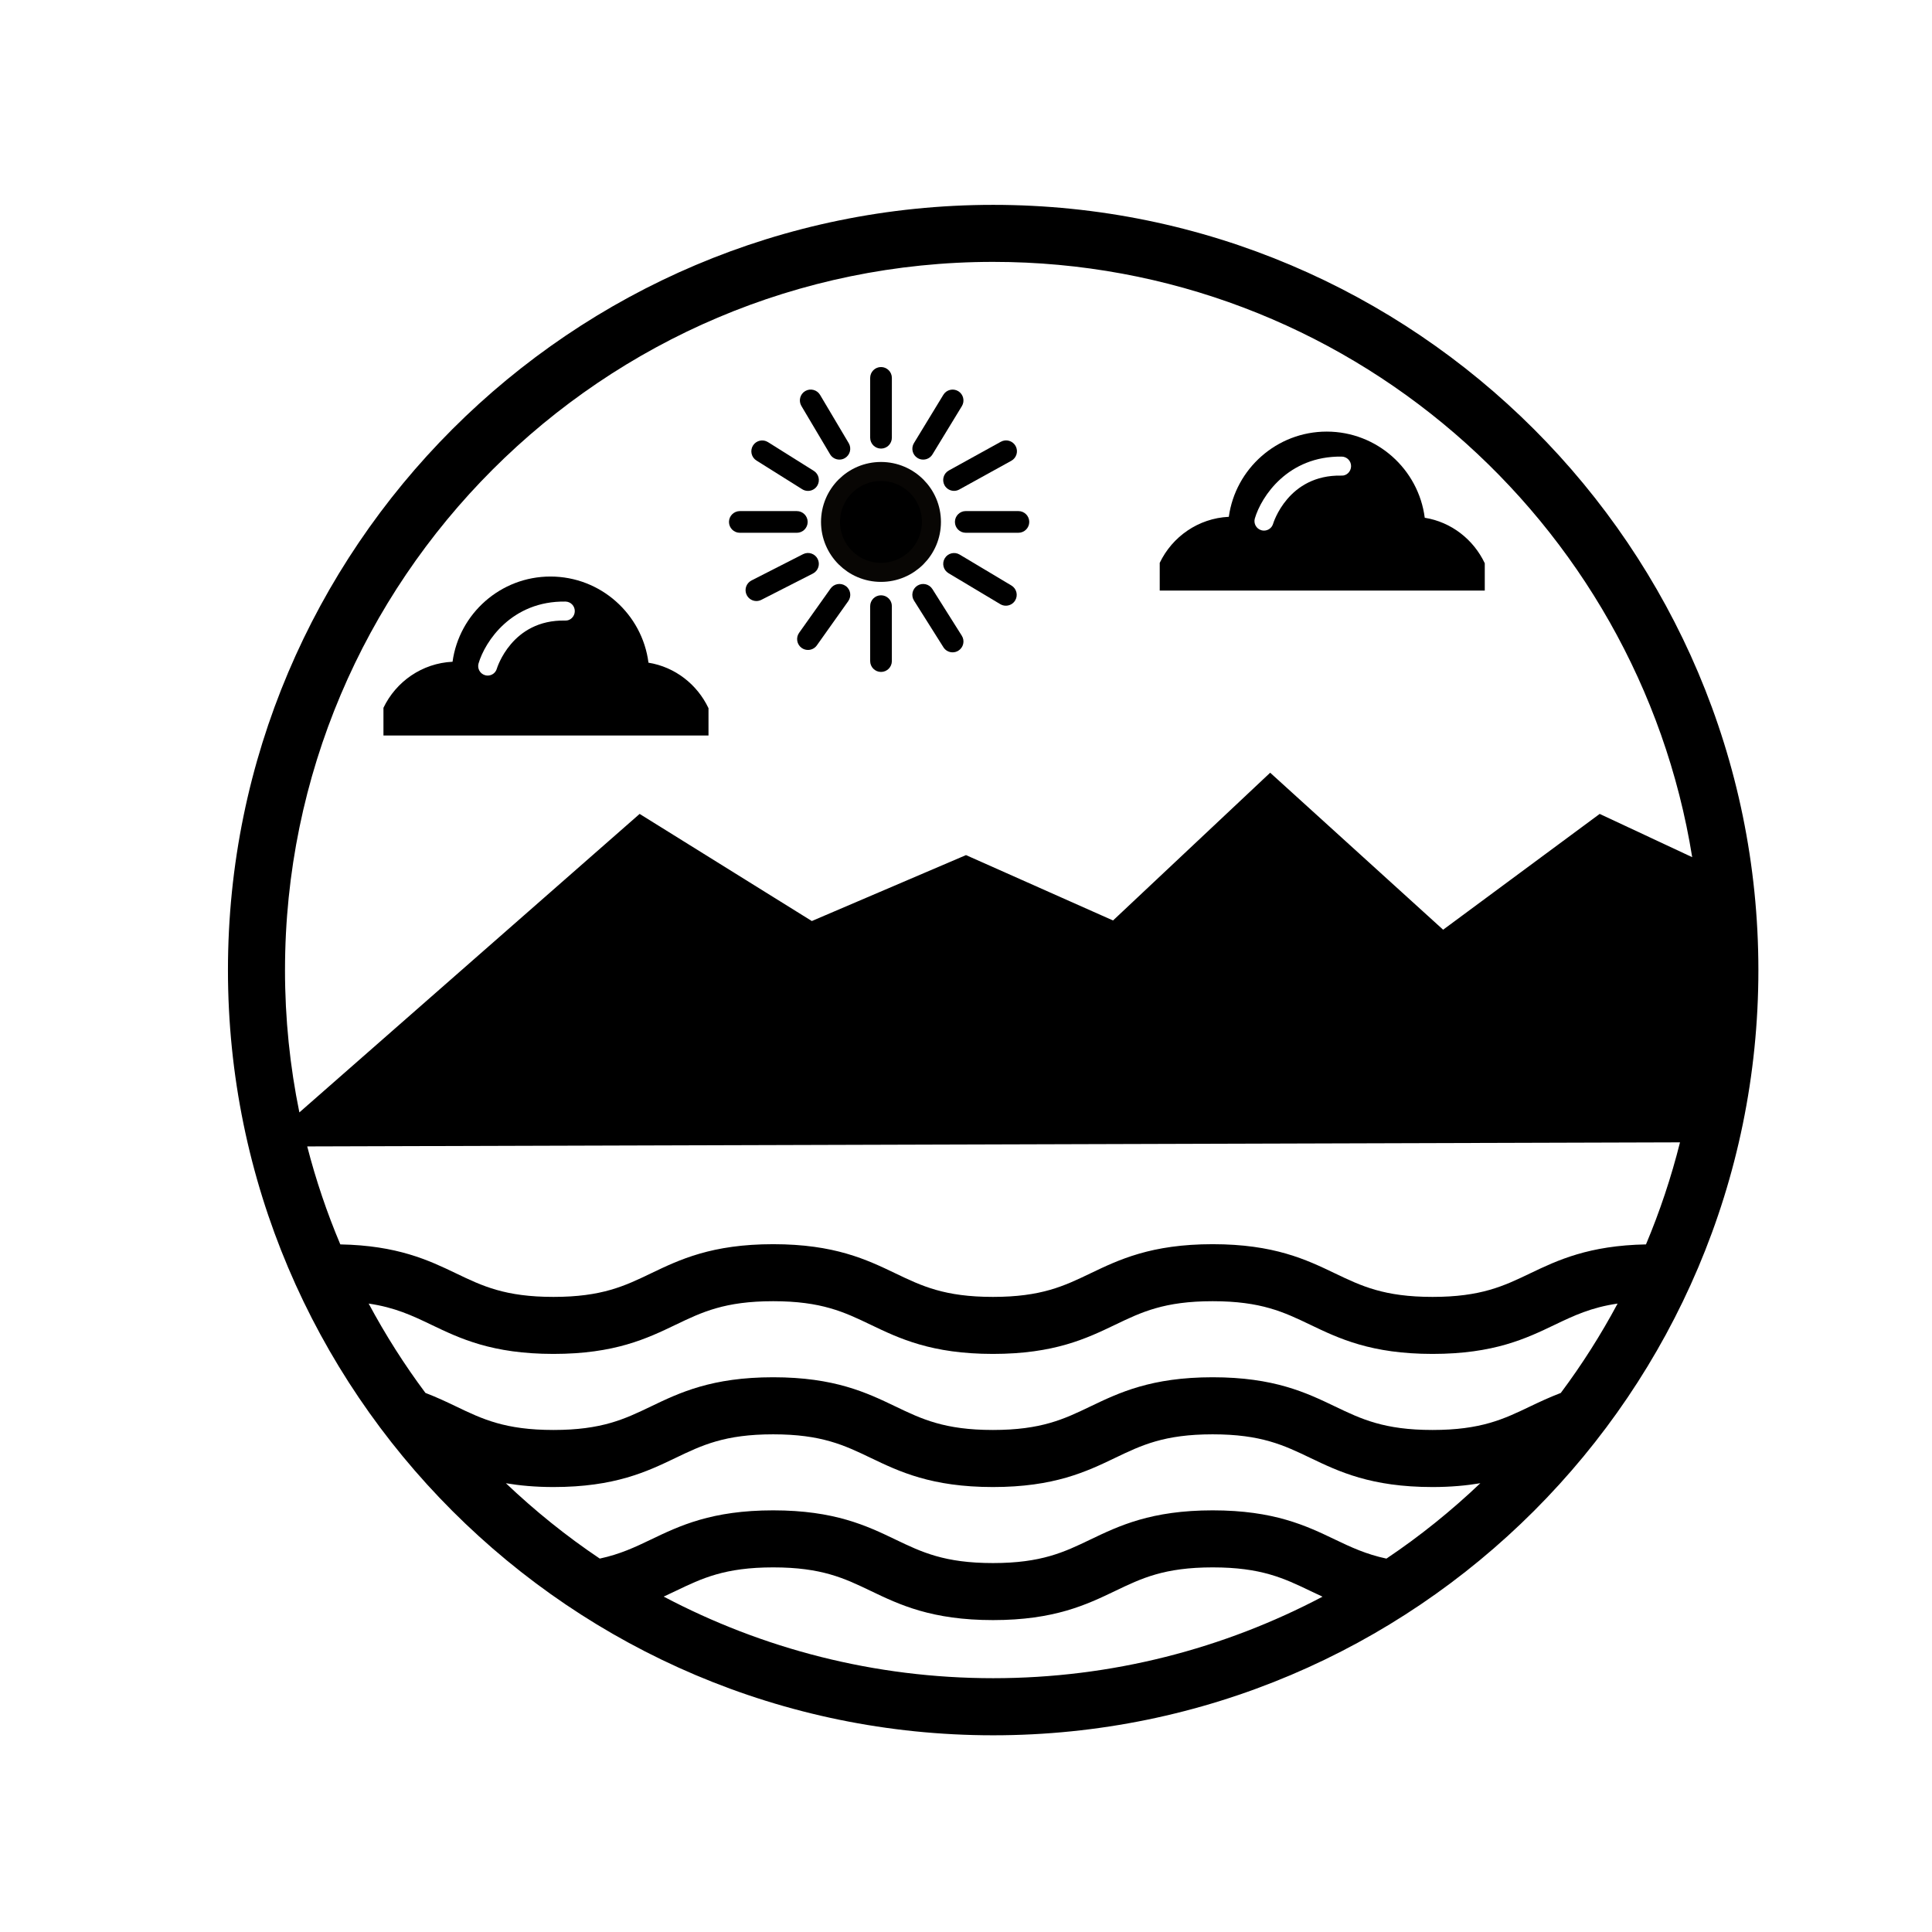
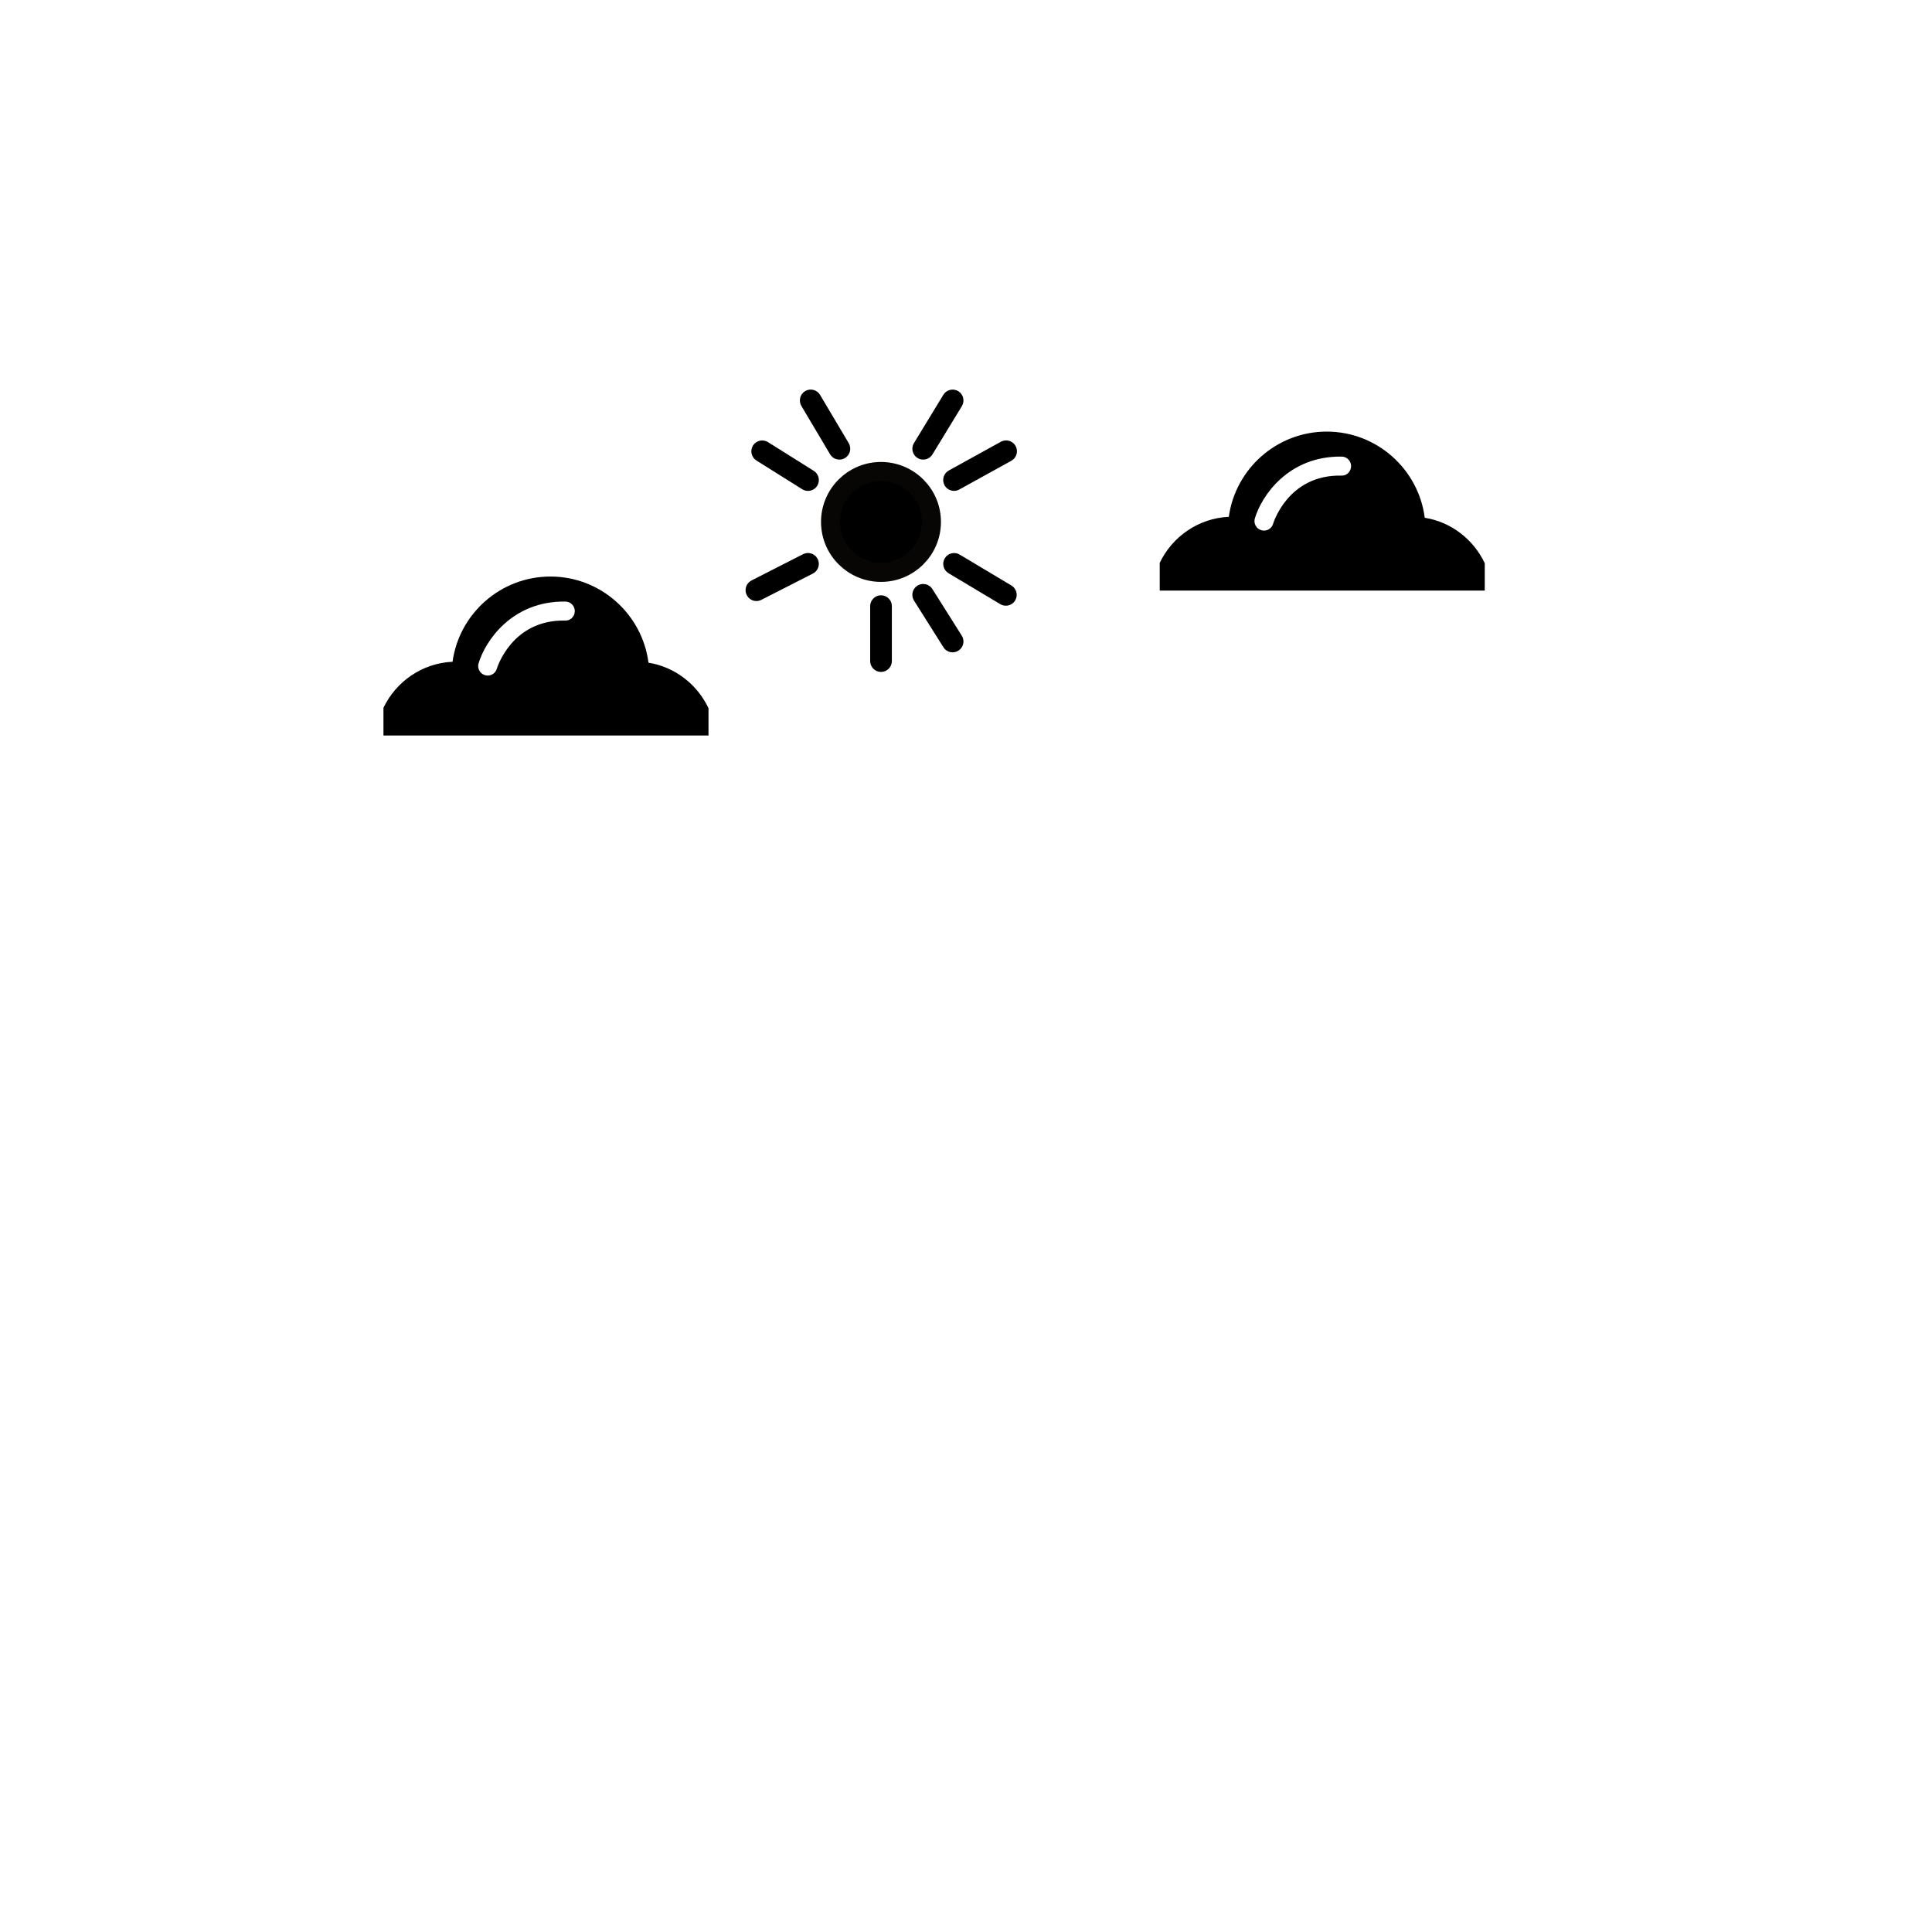
<svg xmlns="http://www.w3.org/2000/svg" width="800px" height="800px" version="1.1" viewBox="144 144 512 512">
  <g>
    <path transform="matrix(5.038 0 0 5.038 148.09 148.09)" d="m48.184 26.643c0 1.465-1.188 2.654-2.654 2.654-1.465 0-2.654-1.189-2.654-2.654 0-1.466 1.189-2.654 2.654-2.654 1.466 0 2.654 1.188 2.654 2.654" stroke="#080604" stroke-miterlimit="10" />
    <path d="m363.98 264.39c0.535 0.906 1.492 1.406 2.473 1.406 0.504 0 1.008-0.125 1.465-0.402 1.367-0.812 1.812-2.578 1.008-3.945l-7.598-12.801c-0.812-1.367-2.586-1.812-3.945-1.008-1.367 0.812-1.812 2.574-1.004 3.945z" />
    <path d="m391.09 300.1c-0.848-1.34-2.625-1.742-3.969-0.898-1.344 0.84-1.75 2.625-0.898 3.965l7.793 12.363c0.543 0.867 1.48 1.344 2.434 1.344 0.523 0 1.059-0.141 1.531-0.441 1.352-0.848 1.754-2.625 0.902-3.969z" />
-     <path d="m377.48 262.88c1.586 0 2.871-1.285 2.871-2.875l0.004-15.859c0-1.586-1.289-2.875-2.875-2.875-1.586 0-2.875 1.289-2.875 2.875v15.859c0 1.586 1.289 2.875 2.875 2.875z" />
    <path d="m387.16 265.38c0.469 0.289 0.984 0.418 1.496 0.418 0.973 0 1.918-0.488 2.457-1.379l7.801-12.801c0.82-1.355 0.387-3.129-0.961-3.953-1.359-0.82-3.129-0.398-3.953 0.957l-7.793 12.801c-0.832 1.359-0.402 3.125 0.953 3.957z" />
    <path d="m394.31 272.6c0.523 0.945 1.512 1.484 2.523 1.484 0.473 0 0.945-0.117 1.387-0.359l13.793-7.617c1.391-0.766 1.898-2.519 1.133-3.91s-2.519-1.895-3.91-1.129l-13.793 7.617c-1.395 0.773-1.891 2.523-1.133 3.914z" />
-     <path d="m413.88 279.44h-13.941c-1.586 0-2.875 1.289-2.875 2.875 0 1.594 1.289 2.875 2.875 2.875h13.941c1.586 0 2.883-1.285 2.883-2.875 0-1.586-1.297-2.875-2.883-2.875z" />
    <path d="m412.04 299.17-13.723-8.203c-1.367-0.816-3.133-0.371-3.945 0.992-0.816 1.367-0.371 3.129 0.992 3.945l13.723 8.207c0.465 0.277 0.969 0.406 1.477 0.406 0.973 0 1.934-0.5 2.469-1.402 0.816-1.363 0.367-3.133-0.992-3.945z" />
    <path d="m344.46 266.04 12.141 7.617c0.469 0.297 1.004 0.438 1.527 0.438 0.953 0 1.891-0.48 2.438-1.352 0.84-1.344 0.438-3.125-0.91-3.965l-12.141-7.617c-1.34-0.84-3.117-0.438-3.965 0.906-0.84 1.352-0.438 3.125 0.91 3.973z" />
-     <path d="m358.04 282.32c0-1.586-1.289-2.875-2.875-2.875h-15.094c-1.586 0-2.883 1.289-2.883 2.875 0 1.586 1.293 2.875 2.883 2.875h15.094c1.582 0 2.875-1.285 2.875-2.875z" />
    <path d="m360.69 292.12c-0.727-1.414-2.449-1.98-3.871-1.258l-13.668 6.969c-1.414 0.727-1.98 2.453-1.254 3.871 0.508 0.996 1.516 1.578 2.562 1.578 0.438 0 0.887-0.105 1.305-0.316l13.668-6.969c1.418-0.73 1.98-2.457 1.258-3.875z" />
-     <path d="m368.12 299.29c-1.289-0.922-3.09-0.621-4.012 0.68l-8.332 11.73c-0.922 1.293-0.613 3.094 0.68 4.016 0.508 0.359 1.094 0.527 1.668 0.527 0.902 0 1.785-0.418 2.348-1.211l8.328-11.73c0.918-1.297 0.621-3.098-0.68-4.012z" />
    <path d="m377.48 301.76c-1.586 0-2.875 1.285-2.875 2.875v14.559c0 1.586 1.289 2.875 2.875 2.875 1.586 0 2.871-1.289 2.871-2.875v-14.559c0.008-1.59-1.277-2.875-2.871-2.875z" />
-     <path d="m407.2 198.29c-111.82 0-202.79 90.969-202.79 202.79 0 111.82 90.969 202.79 202.79 202.79 111.82 0 202.79-90.969 202.79-202.79-0.004-111.82-90.973-202.79-202.79-202.79zm-187.67 202.78c0-103.48 84.188-187.67 187.67-187.67 93.305 0 170.89 68.441 185.25 157.76l-24.516-11.465-41.488 30.688-45.836-41.605-41.645 39.156-38.965-17.324-40.859 17.473-45.633-28.387-90.172 79.105c-2.496-12.191-3.809-24.812-3.809-37.73zm187.67 187.67c-31.512 0-61.211-7.844-87.316-21.625 1.094-0.504 2.156-1.004 3.188-1.5 6.977-3.352 13.008-6.242 25.84-6.242 12.836 0 18.867 2.891 25.852 6.242 7.551 3.621 16.113 7.727 32.391 7.727 16.273 0 24.832-4.106 32.387-7.727 6.977-3.352 13.004-6.242 25.84-6.242 12.852 0 18.883 2.891 25.871 6.242 1.047 0.504 2.121 1.012 3.231 1.523-26.102 13.762-55.785 21.602-87.281 21.602zm104.22-31.691c-5.375-1.148-9.352-3.008-13.645-5.062-7.551-3.621-16.117-7.727-32.406-7.727-16.273 0-24.832 4.106-32.387 7.727-6.977 3.352-13.004 6.242-25.84 6.242-12.844 0-18.871-2.891-25.852-6.242-7.551-3.621-16.113-7.727-32.391-7.727-16.273 0-24.832 4.106-32.379 7.727-4.273 2.051-8.223 3.91-13.574 5.055-8.863-5.945-17.16-12.645-24.875-19.965 3.656 0.609 7.754 1.004 12.602 1.004 16.273 0 24.832-4.106 32.379-7.727 6.977-3.352 13.008-6.242 25.84-6.242 12.836 0 18.867 2.891 25.852 6.242 7.551 3.621 16.113 7.727 32.391 7.727 16.273 0 24.832-4.106 32.387-7.727 6.977-3.352 13.004-6.242 25.84-6.242 12.852 0 18.883 2.891 25.871 6.242 7.551 3.621 16.113 7.727 32.398 7.727 4.883 0 9.004-0.398 12.676-1.012-7.707 7.324-16.016 14.031-24.887 19.98zm46.207-43.902c-2.969 1.137-5.621 2.371-8.121 3.57-6.988 3.352-13.02 6.242-25.867 6.242s-18.879-2.891-25.867-6.242c-7.551-3.621-16.117-7.727-32.406-7.727-16.273 0-24.832 4.106-32.387 7.727-6.977 3.352-13.004 6.242-25.84 6.242-12.844 0-18.871-2.891-25.852-6.242-7.551-3.621-16.113-7.727-32.391-7.727-16.273 0-24.832 4.106-32.379 7.727-6.977 3.352-13.008 6.242-25.84 6.242-12.832 0-18.859-2.891-25.832-6.242-2.5-1.199-5.129-2.445-8.098-3.578-5.582-7.477-10.609-15.395-15.047-23.676 6.984 1.023 11.562 3.195 16.605 5.613 7.551 3.621 16.102 7.727 32.375 7.727 16.273 0 24.832-4.106 32.379-7.727 6.977-3.352 13.008-6.242 25.84-6.242 12.836 0 18.867 2.891 25.852 6.242 7.551 3.621 16.113 7.727 32.391 7.727 16.273 0 24.832-4.106 32.387-7.727 6.977-3.352 13.004-6.242 25.84-6.242 12.852 0 18.883 2.891 25.871 6.242 7.551 3.621 16.113 7.727 32.398 7.727 16.289 0 24.848-4.106 32.398-7.727 5.059-2.422 9.648-4.594 16.645-5.613-4.434 8.281-9.465 16.203-15.055 23.684zm22.578-39.367c-15.145 0.289-23.422 4.188-30.695 7.672-6.988 3.352-13.02 6.242-25.867 6.242-12.848 0-18.879-2.891-25.867-6.242-7.551-3.621-16.117-7.727-32.406-7.727-16.273 0-24.832 4.106-32.387 7.727-6.977 3.352-13.004 6.242-25.84 6.242-12.844 0-18.871-2.891-25.852-6.242-7.551-3.621-16.113-7.727-32.391-7.727-16.273 0-24.832 4.106-32.379 7.727-6.977 3.352-13.008 6.242-25.84 6.242-12.832 0-18.859-2.891-25.832-6.242-7.266-3.488-15.539-7.387-30.66-7.672-3.531-8.367-6.473-17.039-8.77-25.965l363.8-1.078c-2.336 9.305-5.356 18.344-9.016 27.043z" />
    <path d="m331.74 331.64c-2.977-6.258-8.828-10.883-15.887-12.02-1.652-12.863-12.676-22.832-25.98-22.832-13.219 0-24.184 9.84-25.945 22.582-8.086 0.383-14.992 5.273-18.309 12.203v7.344h86.141v-7.281h-0.02zm-37.969-23.184c-14.184-0.297-18.07 12.641-18.113 12.773-0.324 1.098-1.324 1.805-2.414 1.805-0.238 0-0.473-0.031-0.715-0.105-1.336-0.395-2.098-1.793-1.703-3.129 1.703-5.777 8.742-16.582 23.027-16.379 1.391 0.023 2.5 1.176 2.473 2.562-0.016 1.387-1.172 2.555-2.555 2.473z" />
    <path d="m537.46 293.23c-2.977-6.258-8.828-10.883-15.887-12.02-1.652-12.863-12.676-22.832-25.98-22.832-13.219 0-24.184 9.84-25.945 22.582-8.086 0.383-14.992 5.273-18.309 12.203v7.344h86.141v-7.281h-0.02zm-37.965-23.191c-14.184-0.297-18.07 12.641-18.113 12.773-0.324 1.098-1.328 1.805-2.414 1.805-0.238 0-0.48-0.031-0.715-0.105-1.336-0.395-2.098-1.793-1.703-3.129 1.703-5.777 8.734-16.582 23.027-16.379 1.391 0.023 2.5 1.176 2.473 2.562-0.016 1.391-1.176 2.566-2.555 2.473z" />
  </g>
</svg>